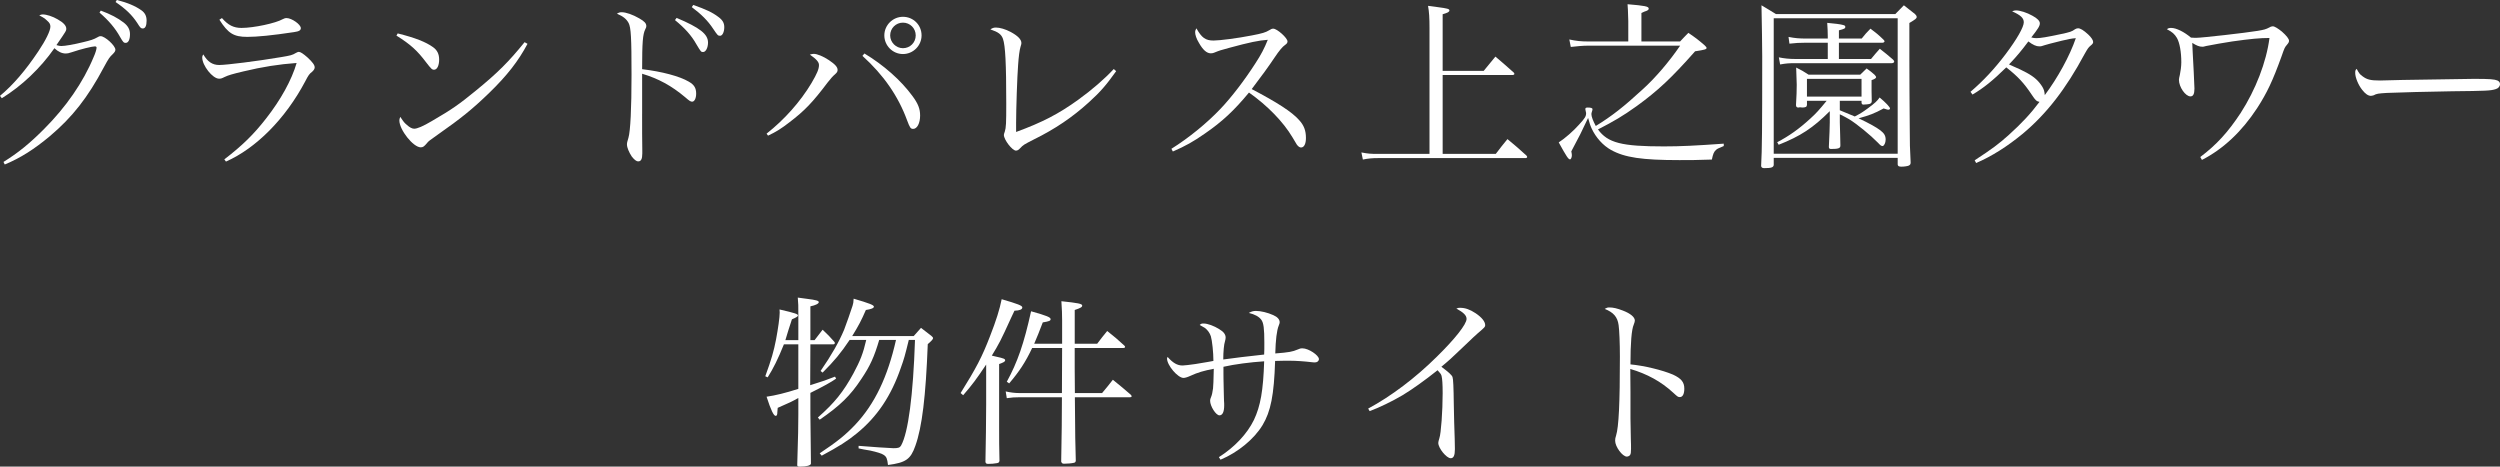
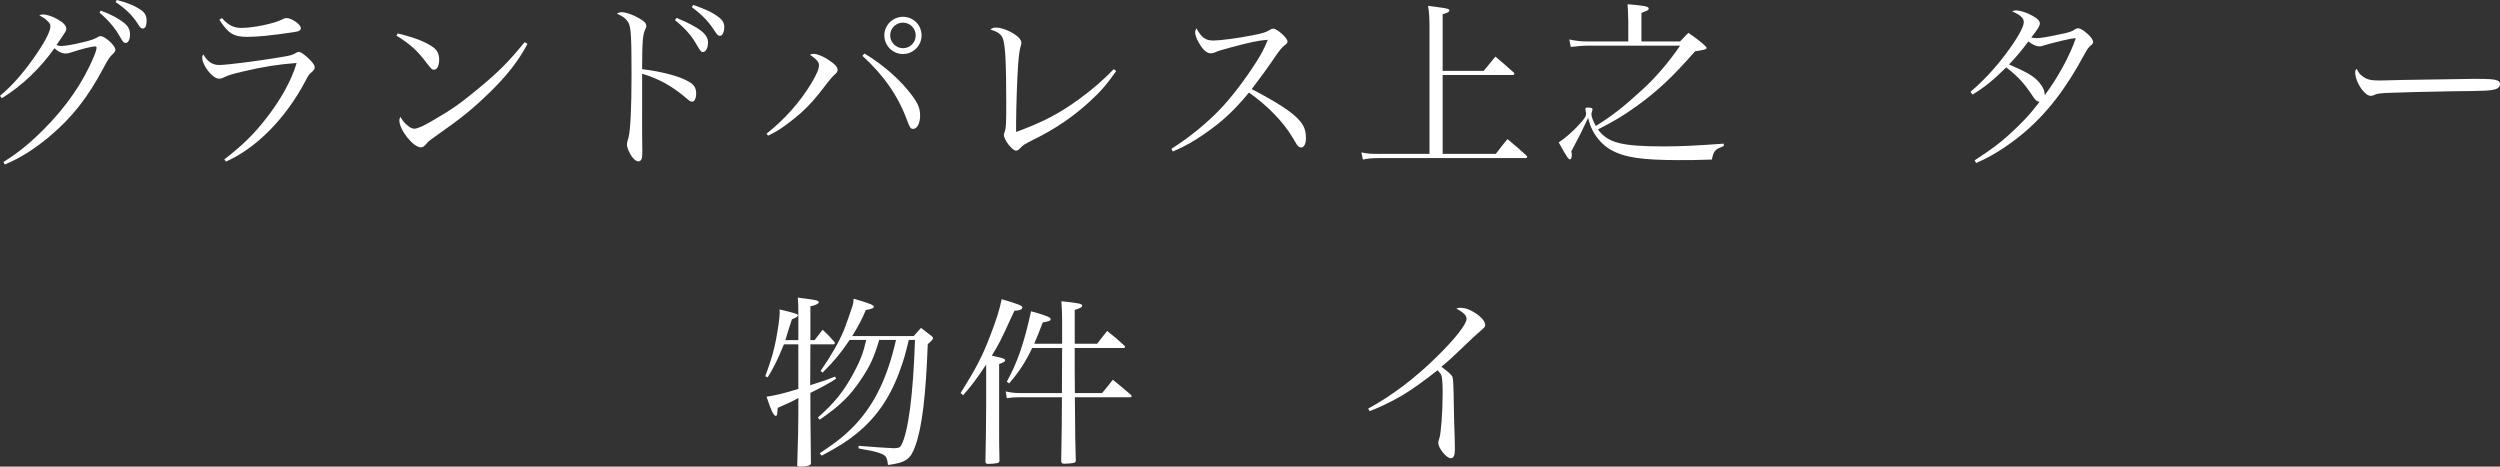
<svg xmlns="http://www.w3.org/2000/svg" id="_レイヤー_2" width="273.943" height="51.132" viewBox="0 0 273.943 51.132">
  <rect x="0" y="0" width="273.943" height="51.132" fill="#333333" stroke="none" />
  <defs>
    <style>.cls-1{fill:#fff;}</style>
  </defs>
  <g id="_レイヤー_1-2">
    <path class="cls-1" d="M0,10.503c1.44-1.2,2.781-2.761,4.201-4.882.82-1.22,1.32-2.26,1.32-2.7,0-.26-.08-.42-.38-.68q-.24-.24-.48-.36-.22-.12-.36-.2c.181-.08.261-.1.381-.1.42,0,1.1.22,1.64.54.641.359.94.7.94,1.02,0,.24-.02.261-1.08,1.801.26.08.38.1.54.1.38,0,1.34-.16,2.381-.42.84-.2,1.16-.3,1.58-.54.16-.1.22-.12.34-.12.48,0,1.62,1.04,1.62,1.48,0,.16-.08.28-.3.5-.34.32-.44.46-.96,1.421-1.761,3.32-3.461,5.48-5.901,7.541-1.721,1.44-3.221,2.4-4.961,3.121l-.141-.28c1.601-1,2.801-1.961,4.421-3.581,2.421-2.42,4.302-5.121,5.462-7.922.2-.439.319-.859.319-1.02,0-.08-.06-.141-.18-.141-.3,0-1.54.301-2.54.641-.36.12-.48.14-.66.14-.421,0-.841-.2-1.24-.58-1.541,2.2-3.562,4.121-5.762,5.481l-.2-.26ZM11.043,1.16c1.12.421,1.84.801,2.521,1.32.46.36.68.761.68,1.261,0,.6-.18.96-.48.96-.199,0-.279-.08-.6-.64-.54-.98-1.261-1.82-2.261-2.681l.141-.221ZM12.803,0c1.2.301,2.021.66,2.681,1.12.4.28.58.641.58,1.141,0,.561-.14.86-.42.86-.2,0-.28-.08-.601-.601-.58-.88-1.24-1.521-2.38-2.3l.14-.221Z" />
    <path class="cls-1" d="M24.581,17.464c1.98-1.521,3.24-2.761,4.561-4.461,1.621-2.061,2.821-4.241,3.361-6.102-1.94.141-3.741.421-5.821.921-1.261.3-1.66.42-2.081.62-.319.16-.399.18-.6.18-.7,0-1.841-1.44-1.841-2.32,0-.141.021-.2.12-.34.46.8,1,1.16,1.74,1.16.78,0,4.161-.42,6.762-.86,1.08-.18,1.24-.22,1.641-.46.14-.08.24-.12.32-.12.18,0,.479.2.939.6.561.521.801.841.801,1.101,0,.16-.101.32-.301.5-.279.2-.399.38-.74,1.04-2.16,4.081-5.381,7.322-8.682,8.782l-.18-.24ZM24.321,1.98c.68.78,1.28,1.08,2.14,1.08,1.341,0,3.762-.52,4.521-.96.16-.08.26-.12.42-.12.561,0,1.561.7,1.561,1.101,0,.24-.18.36-.761.44-2.38.359-4.021.52-5.101.52-1.5,0-2.101-.38-3.061-1.88l.28-.181Z" />
    <path class="cls-1" d="M43.58,3.661c1.921.48,3.081.94,3.861,1.5.46.32.68.761.68,1.36,0,.66-.22,1.12-.56,1.12-.22,0-.32-.1-.86-.8-.98-1.301-1.7-1.961-3.261-2.94l.14-.24ZM57.804,4.802c-1,1.88-2.221,3.46-4.201,5.381-1.84,1.78-3.08,2.78-5.621,4.561-.94.66-1.04.74-1.181.921-.319.38-.439.479-.7.479-.819,0-2.34-1.92-2.34-2.94,0-.12.02-.2.1-.4.4.601.44.641.721.881.3.279.58.42.8.42.34,0,.96-.261,1.94-.841,2.24-1.3,3.021-1.86,4.781-3.3,2.46-2.001,3.66-3.221,5.381-5.342l.32.181Z" />
    <path class="cls-1" d="M70.361,12.463c0,1.141,0,3.48.02,4.001v.36c0,.6-.14.859-.439.859-.221,0-.44-.18-.721-.54-.3-.46-.52-.979-.52-1.3,0-.18.02-.3.16-.74.22-.74.34-3.24.34-6.882,0-4.12-.061-5.201-.32-5.701-.24-.439-.58-.72-1.28-1.02.2-.12.32-.16.521-.16.46,0,1.22.26,1.94.68.56.32.76.54.76.841,0,.119-.02.159-.12.359-.26.54-.34,1.36-.34,4.361,2.181.26,4.121.78,5.101,1.36.601.34.82.7.82,1.32,0,.5-.18.88-.439.88-.16,0-.28-.06-.78-.5-1.48-1.24-2.901-2.021-4.701-2.561v4.381ZM74.142,1.961c2.561,1.08,3.441,1.78,3.441,2.7,0,.561-.24,1.04-.54,1.04-.221,0-.24-.02-.74-.859-.54-.961-1.261-1.761-2.341-2.641l.18-.24ZM75.963.54c1.42.5,2.1.82,2.76,1.32.461.341.641.66.641,1.12,0,.521-.2.94-.46.94-.24,0-.28-.06-.74-.74-.601-.92-1.341-1.64-2.36-2.4l.16-.24Z" />
    <path class="cls-1" d="M84,14.644c1.96-1.54,3.7-3.501,4.921-5.541.62-1.061.82-1.541.82-1.98,0-.32-.28-.641-1.001-1.141.221-.06.301-.08.44-.08.36,0,1.04.28,1.641.681.68.46.96.76.96,1.08,0,.16-.06.28-.24.439q-.38.32-.84.921c-1.66,2.2-2.521,3.101-4.201,4.381-.88.68-1.44,1.04-2.341,1.46l-.159-.22ZM94.722,5.861c2.101,1.261,4.001,2.94,5.262,4.661.62.84.84,1.4.84,2.141,0,.82-.32,1.46-.76,1.46-.28,0-.36-.12-.66-.92-.98-2.681-2.581-4.981-4.901-7.082l.22-.26ZM100.983,3.881c0,1.12-.92,2.041-2.041,2.041-1.12,0-2.04-.921-2.04-2.041s.92-2.04,2.04-2.04c1.141,0,2.041.9,2.041,2.04ZM97.543,3.881c0,.761.64,1.4,1.399,1.4.78,0,1.4-.62,1.4-1.4s-.62-1.4-1.4-1.4c-.779,0-1.399.62-1.399,1.4Z" />
    <path class="cls-1" d="M122.304,7.802c-1.101,1.54-1.741,2.28-2.981,3.401-1.8,1.64-3.721,2.94-6.041,4.08-1.12.58-1.14.58-1.5.961-.16.18-.3.26-.46.26-.4,0-1.32-1.181-1.32-1.721q0-.1.1-.359c.14-.44.16-.9.16-3.062,0-4.421-.1-6.361-.36-7.102-.18-.5-.5-.739-1.38-1.04.24-.16.38-.2.62-.2.42,0,1.04.181,1.601.48.779.42,1.18.82,1.18,1.221q0,.12-.1.42c-.101.32-.2,1.06-.261,1.98-.1,1.22-.22,4.86-.22,6.341v1c2.881-1.06,4.661-1.979,6.821-3.54,1.521-1.101,2.901-2.301,3.881-3.361l.261.24Z" />
    <path class="cls-1" d="M128.36,16.304c1.92-1.2,3.9-2.82,5.381-4.381,1.2-1.261,2.641-3.141,3.821-4.981.64-.979.979-1.64,1.359-2.58-.96.06-2.02.28-4.221.88-.96.26-1.04.28-1.68.54-.101.04-.221.061-.341.061-.439,0-.859-.36-1.3-1.141-.28-.46-.42-.88-.42-1.2,0-.12.04-.22.14-.4.58,1.041,1,1.341,1.881,1.341.66,0,2.681-.26,4.2-.561,1.16-.22,1.521-.34,1.881-.56.22-.141.32-.181.46-.181.42,0,1.561,1.021,1.561,1.4,0,.141-.08.261-.261.38q-.42.28-1.14,1.36-.96,1.44-2.521,3.481c2.82,1.479,4.4,2.5,5.181,3.381.54.58.761,1.16.761,1.979,0,.641-.2,1.041-.54,1.041-.141,0-.301-.101-.461-.32q-.079-.101-.479-.8c-1-1.681-2.721-3.461-4.761-4.901-1.621,1.96-2.921,3.181-4.842,4.501-1.26.88-2.12,1.36-3.5,1.96l-.16-.3Z" />
    <path class="cls-1" d="M162.583,7.762l1.28-1.561c.88.761,1.16.98,2,1.741.061.06.08.119.08.159,0,.061-.1.12-.2.12h-7.661v8.643h5.821c.56-.74.74-.961,1.28-1.621.92.761,1.2,1.001,2.08,1.801.061.06.08.12.08.16,0,.06-.08.12-.16.12h-16.184c-.62,0-1.08.04-1.66.16l-.16-.78c.721.14,1.021.16,1.82.16h5.642V3.081c0-1.141-.04-1.761-.16-2.44.48.06.84.12,1.061.14,1.08.141,1.28.2,1.28.36s-.181.26-.74.42v6.201h4.501Z" />
    <path class="cls-1" d="M184.103,4.541c.38-.399.5-.54.9-.94.8.541,1.04.721,1.78,1.36.16.141.22.24.22.301-.02.14-.2.2-1.26.359-2.581,2.921-4.102,4.342-6.422,6.021-1.48,1.061-2.5,1.66-4.221,2.541,1.08,1.48,2.601,1.86,7.222,1.86,1.82,0,3.461-.08,6.562-.301v.261c-.62.26-.721.3-.841.42-.239.2-.34.46-.46,1.061-1.68.06-2.36.06-3.561.06-4.081,0-6.001-.28-7.502-1.12-.859-.48-1.64-1.34-2.101-2.32-.159-.34-.239-.601-.399-1.181-.801,1.7-.881,1.86-1.841,3.661.04.18.061.36.061.42,0,.24-.101.46-.2.46-.181,0-.38-.3-1.24-1.86.66-.42,1.62-1.26,2.221-1.94.68-.74.779-.92.779-1.28q0-.08-.079-.38v-.08c0-.1.079-.14.26-.14.36,0,.52.06.52.18,0,.06-.02.16-.06.26-.04.101-.06.221-.06.28,0,.28.18.74.479,1.3,1.761-1.08,3.081-2.12,5.102-3.98,1.44-1.3,2.94-3.061,4.141-4.821h-10.082c-.561,0-1.2.061-1.9.141l-.16-.82c.72.16,1.28.22,2.061.22h4.4v-2.24c-.02-1-.06-1.62-.08-1.841,1.9.16,2.321.24,2.321.48,0,.06-.04.14-.08.16-.08.06-.221.12-.421.18-.06.04-.159.08-.3.141v3.12h4.241Z" />
-     <path class="cls-1" d="M194.36,18.084c-.04.26-.261.34-1.04.34-.2,0-.301-.06-.341-.22.101-1.86.12-3.94.12-12.043,0-.92-.04-3.641-.08-5.581.66.4.881.521,1.581.961h13.082c.4-.4.54-.541.94-.961.561.44.721.561,1.221.961.14.14.18.22.18.319,0,.16-.1.24-.8.66v4.021c0,.3.02,6.621.04,7.361,0,2.021.02,2.141.1,3.9,0,.2-.06.261-.2.341-.12.06-.5.12-.8.12s-.4-.061-.42-.24v-.721h-13.583v.78ZM194.36,16.844h13.583V2.001h-13.583v14.843ZM201.602,12.083q1.04.42,1.641.68c.68-.359.84-.46,1.44-.899.78-.581,1-.78,1.28-1.181.66.54,1.14,1.061,1.14,1.2,0,.08-.08.14-.2.14-.06,0-.119-.02-.5-.14-1.04.561-1.52.74-2.74,1.08,1.181.561,1.94.98,2.381,1.32.439.34.58.601.58,1.021,0,.36-.181.7-.341.7-.14,0-.239-.08-.54-.4-.76-.78-2.24-2-3.12-2.54-.34-.2-.58-.32-1.021-.54v.88c.021.54.021,1.04.04,1.48q0,.56.021.96v.12c0,.28-.221.36-1.021.36-.18,0-.24-.061-.24-.24.061-1.101.1-2.4.1-2.681v-1.221c-1.84,1.841-3.221,2.741-5.601,3.681l-.16-.279c1.3-.681,2.4-1.461,3.621-2.581.68-.62.96-.94,1.8-1.96h-2.16v.46c-.021.22-.16.28-.561.28-.02,0-.04-.021-.08-.021h-.06c-.1,0-.18,0-.24.021h-.02c-.16,0-.24-.101-.24-.28.06-1.021.08-1.561.08-2.221,0-.18-.021-.82-.061-1.88.601.3.78.399,1.36.779h5.661c.301-.3.4-.399.7-.68.381.28.5.36.86.68.141.16.181.221.181.261,0,.12-.141.22-.501.34v1.22c0,.28,0,.541.021,1.041,0,.279-.12.359-.58.399-.101,0-.2,0-.28.021h-.04c-.14,0-.2-.061-.22-.2v-.22h-2.381v1.04ZM204.002,4.221c.4-.5.521-.64.96-1.08.641.48.841.641,1.421,1.2.08.08.12.141.12.181,0,.08-.101.16-.221.16h-4.78v1.78h3.521c.42-.5.54-.66.96-1.12.641.5.841.66,1.44,1.18.1.101.14.16.14.221,0,.1-.119.18-.26.18h-10.542c-.78,0-1.021.02-1.7.14l-.141-.78c.58.12,1.141.181,1.841.181h3.521v-1.78h-2.54c-.681,0-.841.02-1.661.1l-.1-.74c.7.141,1.181.18,1.96.18h2.341v-.26c0-.479-.02-.8-.06-1.46.74.06,1.521.16,1.76.24.16.04.221.1.221.199,0,.181-.101.221-.7.381v.899h2.5ZM198.001,10.583h5.981v-1.94h-5.981v1.94Z" />
    <path class="cls-1" d="M216.38,17.564c1.9-1.24,2.601-1.761,3.741-2.781,1.44-1.3,2.421-2.36,3.36-3.62-.319-.061-.439-.16-.859-.801-.841-1.26-1.501-1.98-2.781-2.98-1.42,1.4-2.48,2.261-3.7,2.98l-.221-.3c1.421-1.221,2.621-2.501,3.861-4.141,1.26-1.681,1.98-2.961,1.98-3.481,0-.46-.34-.78-1.28-1.2.2-.08.28-.1.439-.1.421,0,1.181.24,1.781.58.56.3.819.58.819.84,0,.28-.18.58-.939,1.541.239.06.359.08.56.08.46,0,1.16-.12,2.661-.44,1.04-.22,1.22-.28,1.58-.54.1-.061.22-.101.32-.101.26,0,.6.2,1.12.681.34.32.54.62.54.82,0,.14-.08.24-.28.399-.24.2-.32.32-.66.921-2.061,3.841-4.161,6.541-6.762,8.722-1.7,1.4-3.4,2.48-5.121,3.221l-.16-.3ZM225.922,4.461q-1.62.4-1.84.48c-.34.12-.44.14-.62.14-.34,0-.7-.16-1.2-.54-.761,1.021-1.28,1.641-2.12,2.521q1.479.641,1.92.9c.88.48,1.34.92,1.74,1.561.181.32.22.479.26.9,1.421-1.9,2.741-4.302,3.401-6.241-.5.039-.86.119-1.541.279Z" />
-     <path class="cls-1" d="M241.102,17.204c1.78-1.341,3.04-2.721,4.421-4.821,1.64-2.54,2.82-5.581,3.16-8.222-1.04,0-2.101.1-4.081.38-.479.061-2.5.42-2.86.5-.28.08-.32.08-.42.08-.32,0-.62-.12-1.101-.42.021.66.061,1.181.16,3.161.061,1.16.08,1.76.08,1.84,0,.601-.14.86-.44.86-.54,0-1.26-1.021-1.26-1.82q0-.14.1-.54c.08-.36.16-.94.16-1.381,0-1.12-.18-2.14-.479-2.66-.261-.44-.521-.66-1.101-.96.16-.12.26-.141.479-.141.541,0,1.4.421,2.161,1.061.26.021.46.021.6.021.601,0,5.382-.541,6.702-.761.7-.12.88-.16,1.3-.38.12-.08.28-.12.36-.12.2,0,.58.24,1,.58.5.44.78.8.78,1,0,.141-.04.221-.22.44-.24.28-.261.3-.601,1.28-.96,2.66-1.58,3.98-2.681,5.682-1.681,2.561-3.7,4.461-6.041,5.661l-.18-.32Z" />
    <path class="cls-1" d="M258.86,8.342c.5.38.88.48,1.94.48q.22,0,2.461-.061c.779-.02,7.141-.119,7.801-.119,1.801,0,2.241.039,2.601.18.2.1.28.22.28.4,0,.239-.18.46-.46.54-.54.18-1.021.2-4.801.239-1.86.021-6.441.141-7.142.181-.94.06-1.12.08-1.44.26-.08.021-.22.061-.3.061-.3,0-.62-.221-.96-.66-.421-.521-.761-1.36-.761-1.841,0-.28.021-.32.16-.46.24.46.34.6.62.8Z" />
    <path class="cls-1" d="M87.48,37.27v-2.841c0-1,0-1.101-.061-1.82.461.06.82.1,1.041.14.939.12,1.26.2,1.26.36s-.34.34-.92.46v3.701h.46l.88-1.141c.601.56.761.74,1.28,1.32.04.06.061.1.061.14,0,.08-.08.141-.16.141h-2.521l-.021,4.48c1.421-.439,1.801-.58,2.721-.94l.12.221q-.76.54-2.82,1.561v2.26l.06,5.361v.12c0,.2-.46.34-1.2.34-.22,0-.3-.04-.3-.16v-.06c.1-3.161.12-4.361.12-5.481v-1.82c-.761.42-.8.44-2.261,1.08-.02.2-.04.36-.04.48,0,.28-.06.4-.18.4-.22,0-.521-.62-1-2.101.979-.141,2.04-.4,3.48-.86v-4.881h-1.58c-.641,1.6-1.181,2.681-1.78,3.62l-.261-.12c.681-1.88.921-2.7,1.181-4.04.22-1.16.399-2.421.399-2.941,0-.04,0-.18-.02-.34,1.721.4,2.021.5,2.021.66,0,.101-.18.22-.66.42q-.2.601-.36,1.101l-.359,1.181h1.42ZM99.583,37.249c-.42,1.721-.521,2.08-.86,3.021-1.061,3.101-2.601,5.401-4.841,7.222-1.021.84-1.94,1.42-3.841,2.44l-.22-.26c1.9-1.261,2.84-2.021,3.9-3.141,2.141-2.28,3.541-5.222,4.461-9.282h-1.841c-.54,1.841-1,2.86-1.96,4.281-1.2,1.82-2.301,2.9-4.561,4.461l-.2-.24c1.84-1.62,2.801-2.82,3.9-4.841.74-1.381,1.061-2.181,1.4-3.661h-1.82c-.96,1.44-1.681,2.301-2.961,3.581l-.22-.181c1.2-1.74,2-3.141,2.58-4.521.181-.46.78-2.16.921-2.621.08-.239.1-.38.12-.779,1.76.52,2.22.7,2.22.88,0,.16-.34.28-.88.36-.5,1.16-.8,1.72-1.5,2.86h6.741c.36-.4.46-.521.8-.9l1.141.88c.14.12.18.181.18.261,0,.1-.22.34-.58.64-.22,5.722-.62,9.082-1.36,11.143-.52,1.48-1.04,1.841-3,2.101-.08-.7-.16-.9-.46-1.101-.221-.16-.761-.32-1.48-.479l-.7-.12c-.2-.04-.38-.08-.58-.12v-.28c1.12.1,3.54.26,3.82.26.54,0,.7-.06.841-.3.779-1.4,1.32-5.501,1.52-11.562h-.68Z" />
    <path class="cls-1" d="M105.26,43.07c1.721-2.761,2.341-3.94,3.221-6.222.68-1.74,1.061-2.96,1.28-4.061,1.78.521,2.261.7,2.261.9,0,.22-.28.34-.86.36-.141.319-.261.56-.34.72-1.201,2.641-1.341,2.881-2.141,4.201.3.08.34.08.42.1.92.2,1.04.26,1.04.42,0,.141-.2.24-.66.4v6.781c0,1.66,0,2.24.04,3.821-.04.18-.08.22-.28.26-.319.06-.62.08-.939.08-.2,0-.261-.021-.32-.2.04-1.66.08-4.981.08-6.341v-4.342c-1.101,1.641-1.501,2.181-2.521,3.361l-.28-.24ZM120.223,37.669c.46-.62.62-.8,1.101-1.4.82.641,1.061.86,1.88,1.601.061.061.08.1.08.14,0,.08-.08.12-.18.12h-5.341v2.241l.02,2.7h2.98c.521-.62.681-.82,1.181-1.46.84.68,1.1.899,1.94,1.62.08.08.12.14.12.18,0,.08-.061.12-.221.12h-6.001c.04,4.501.04,5.121.101,6.941-.021.16-.061.2-.2.24-.261.06-.721.1-1.08.1-.181,0-.24-.04-.32-.22q.08-4.081.08-7.062h-4.642c-.56,0-.82.021-1.4.101l-.119-.74c.52.12,1.02.18,1.52.18h4.642l.02-4.941h-3.28c-.74,1.561-1.4,2.561-2.521,3.881l-.261-.18c1.181-2.16,1.881-4.181,2.661-7.722,1.721.48,2.141.66,2.141.86,0,.18-.141.24-.86.36-.42,1.1-.58,1.5-.94,2.34h3.061v-2.601c0-.52-.02-1.26-.08-2.061,1.881.2,2.28.28,2.28.48,0,.16-.159.26-.819.48v3.7h2.46Z" />
-     <path class="cls-1" d="M133.562,50.092c1.74-1.101,3.101-2.561,3.841-4.081.72-1.521,1.02-3.221,1.12-6.421-1.521.1-3.221.319-4.461.6v.681c0,.08,0,.86.04,2.28,0,.06,0,.34.02.76.021.2.021.381.021.5,0,.721-.181,1.101-.521,1.101-.38,0-1.021-1-1.021-1.601,0-.14.021-.199.101-.399.1-.221.16-.54.22-.961.021-.199.061-.92.08-2.14-1.061.199-1.761.399-2.58.779-.301.141-.58.221-.74.221-.62,0-1.801-1.381-1.801-2.121,0-.04.021-.1.061-.18.58.66,1.06.94,1.64.94.221,0,.82-.08,1.4-.16q.54-.08,1.32-.22.4-.08.66-.12c0-.921-.14-2.241-.28-2.701-.12-.359-.34-.68-.66-.92-.06-.04-.239-.14-.56-.32.14-.14.2-.16.439-.16.421,0,1.141.261,1.701.62.479.28.7.581.7.921,0,.14-.021.2-.08.439-.101.28-.181,1.121-.181,1.961q1.7-.24,4.481-.54c.02-.5.02-.58.02-1.28,0-1.58-.08-2.2-.34-2.541-.26-.34-.7-.58-1.36-.74.28-.16.5-.22.78-.22.521,0,1.28.18,1.9.46.46.2.7.48.7.78,0,.1-.021.16-.1.36-.221.54-.341,1.58-.381,3.061,1.541-.12,1.9-.2,2.421-.42.26-.12.36-.141.56-.141.66,0,1.801.761,1.801,1.181,0,.2-.18.36-.42.36-.08,0-.22,0-.36-.021-.82-.1-1.74-.16-2.34-.16h-.74q-.641.021-.94.021c-.12,3.761-.48,5.541-1.381,7.041-.939,1.541-2.7,2.98-4.601,3.781l-.18-.28Z" />
    <path class="cls-1" d="M149.92,44.771c2.5-1.34,5.181-3.36,7.521-5.681,1.98-1.94,3.261-3.562,3.261-4.142,0-.38-.32-.7-1.12-1.14.22-.08.26-.08.399-.08.58,0,1.081.18,1.721.6.681.46,1.04.921,1.04,1.301,0,.18-.02.22-.8.88q-.2.16-1.62,1.521c-1.4,1.34-1.521,1.44-2.381,2.16.78.58,1.12.881,1.221,1.12.079.2.119,1.141.14,2.941.02,1.399.06,2.68.1,3.82,0,.44.021,1.021.021,1.141,0,.7-.141,1-.46,1-.46,0-1.36-1.101-1.36-1.681q0-.14.12-.52c.18-.5.359-2.981.359-4.922,0-.979-.04-1.58-.12-1.9-.06-.199-.14-.3-.439-.62-1.4,1.121-2.841,2.141-3.841,2.741-1.12.66-2.561,1.36-3.601,1.74l-.16-.28Z" />
-     <path class="cls-1" d="M176.341,33.688c.42,0,.86.1,1.48.34.84.32,1.32.72,1.32,1.101q0,.14-.12.439c-.24.54-.36,2.041-.36,4.361,1.5.14,3.48.62,4.661,1.12.9.42,1.24.82,1.24,1.54,0,.58-.18.921-.48.921-.199,0-.22,0-.739-.48-1.32-1.221-2.861-2.061-4.701-2.601.02,1.261.02,1.881.02,2.48v2.921q0,.6.04,2.28c.021.42.021.76.021,1.061,0,.38-.021.56-.101.68-.06.101-.22.181-.36.181-.479,0-1.28-1.081-1.28-1.741,0-.199.021-.319.101-.56.3-.96.42-3.561.42-8.662,0-1.44-.06-2.9-.14-3.44-.12-.9-.561-1.4-1.521-1.78.24-.141.32-.16.5-.16Z" />
  </g>
</svg>